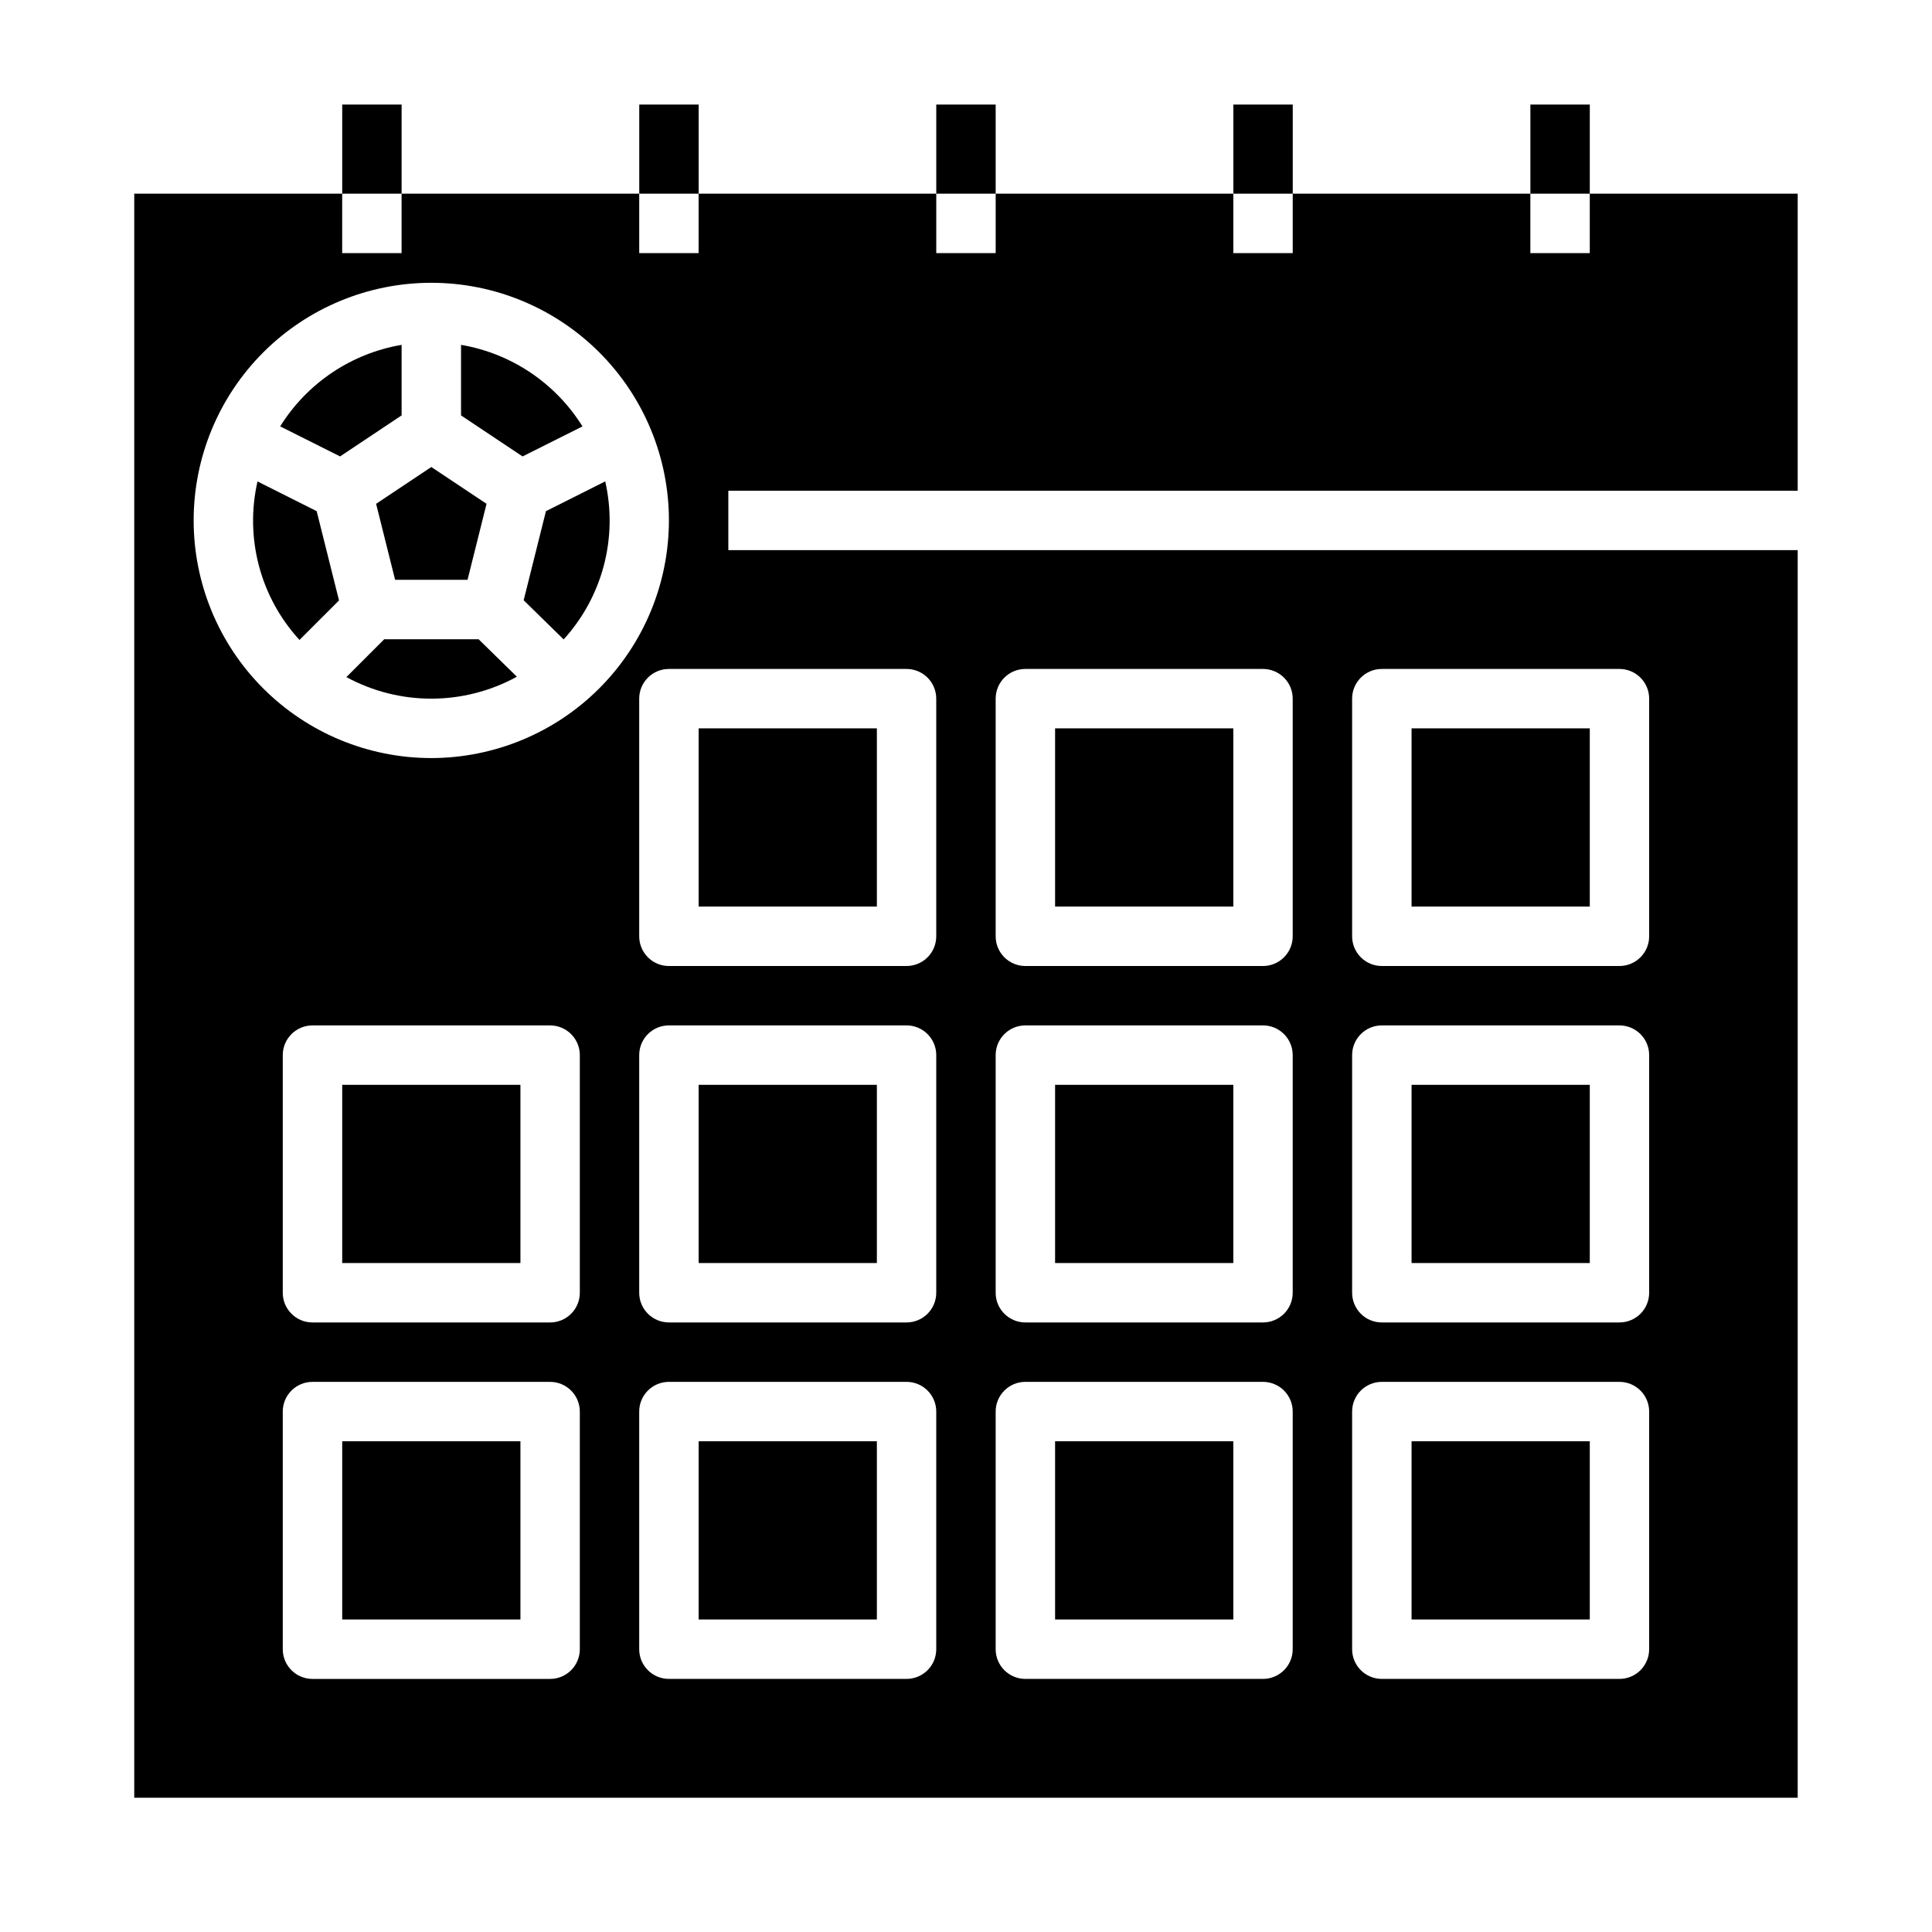
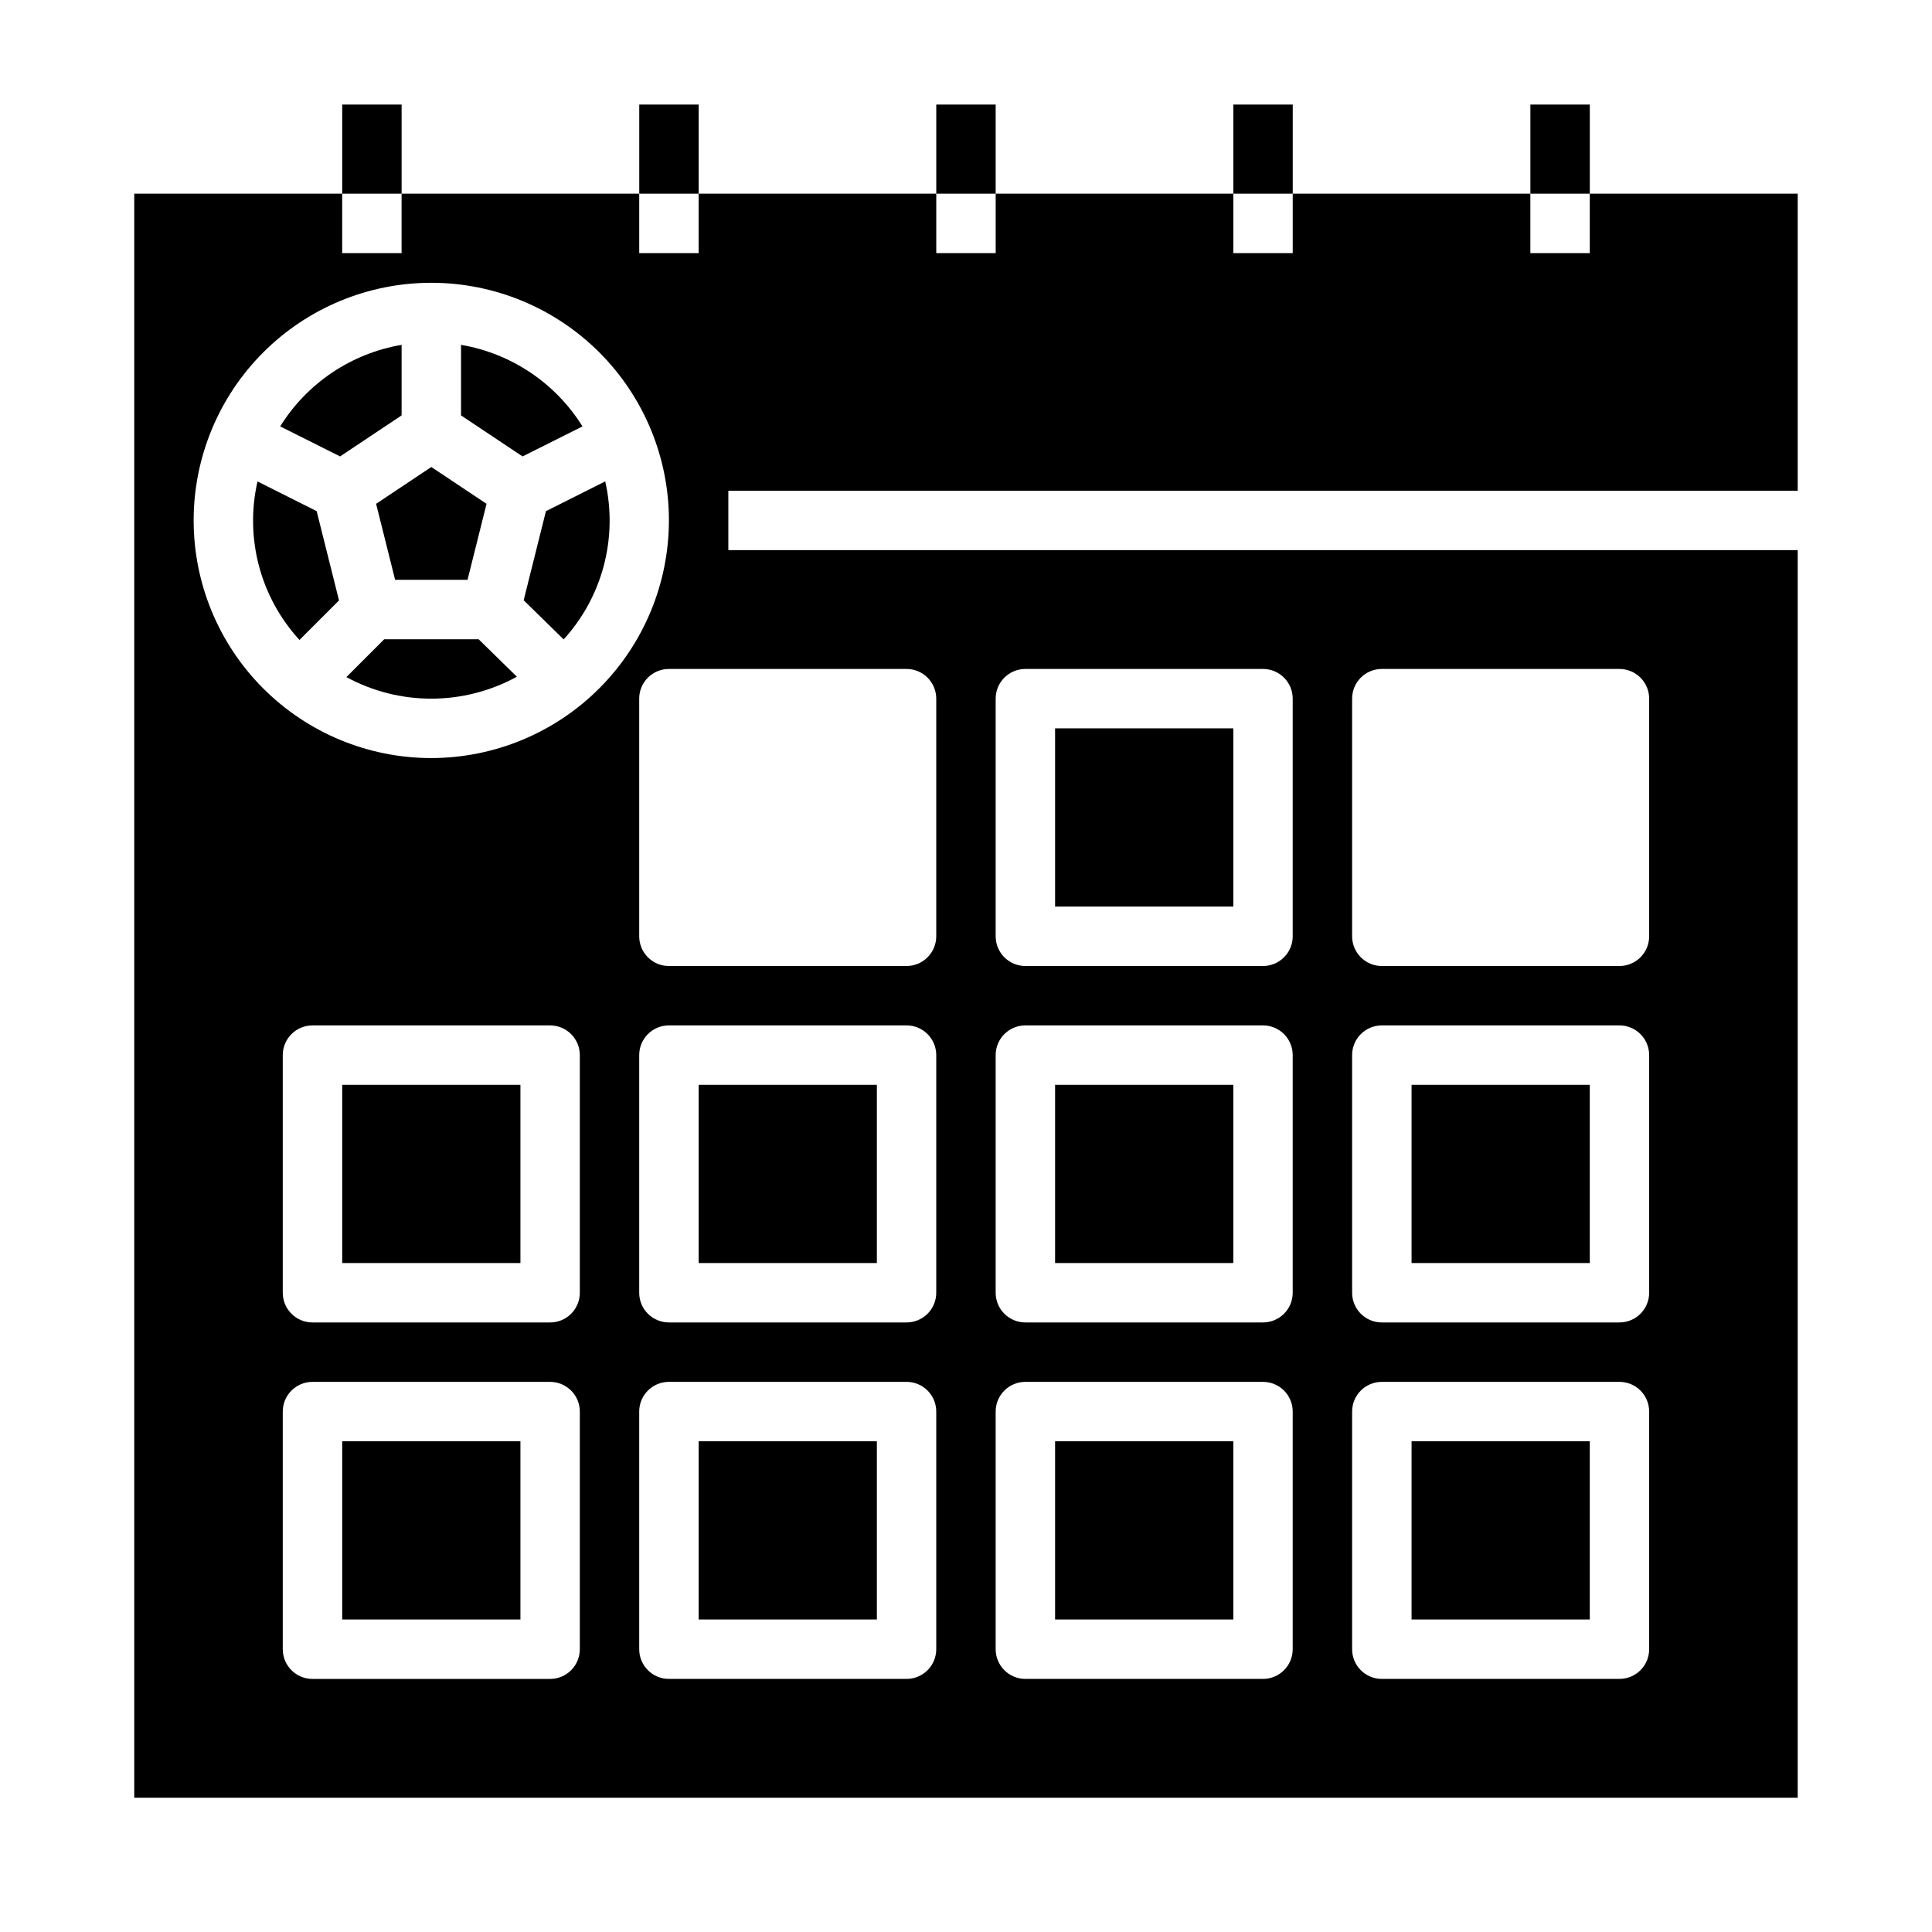
<svg xmlns="http://www.w3.org/2000/svg" fill="#000000" width="800px" height="800px" version="1.1" viewBox="144 144 512 512">
  <g>
    <path d="m392.12 171.71h15.742v23.617h-15.742z" />
    <path d="m313.41 171.71h15.742v23.617h-15.742z" />
    <path d="m234.69 171.71h15.742v23.617h-15.742z" />
    <path d="m470.85 171.71h15.742v23.617h-15.742z" />
    <path d="m549.57 171.71h15.742v23.617h-15.742z" />
    <path d="m250.43 235.39c-13.324 2.266-25.039 10.133-32.18 21.609l15.879 7.957 16.301-10.871z" />
    <path d="m212.24 271.59c-3.418 14.98 0.738 30.684 11.125 42.004l10.477-10.477-5.918-23.656z" />
    <path d="m518.08 431.49h47.23v47.23h-47.23z" />
    <path d="m518.08 525.95h47.23v47.23h-47.23z" />
    <path d="m329.15 431.49h47.23v47.23h-47.23z" />
    <path d="m248.71 297.66h19.191l5.039-20.145-14.637-9.754-14.633 9.754z" />
    <path d="m329.15 525.95h47.23v47.23h-47.23z" />
-     <path d="m518.08 337.02h47.23v47.23h-47.23z" />
    <path d="m245.82 313.41-10.027 10.027c14.098 7.656 31.121 7.617 45.184-0.102l-10.137-9.926z" />
    <path d="m266.18 235.39v18.695l16.305 10.871 15.879-7.957h-0.004c-7.141-11.477-18.855-19.344-32.18-21.609z" />
    <path d="m304.36 271.59-15.68 7.871-5.902 23.617 10.598 10.375h-0.004c10.301-11.309 14.418-26.941 11.023-41.855z" />
    <path d="m423.61 337.02h47.23v47.23h-47.23z" />
    <path d="m620.41 274.05v-78.723h-55.102v15.746h-15.746v-15.746h-62.977v15.746h-15.742v-15.746h-62.977v15.746h-15.746v-15.746h-62.977v15.746h-15.742v-15.746h-62.977v15.746h-15.742v-15.746h-55.105v425.09h440.83v-330.62h-283.39v-15.742zm-322.75 307.01c0 2.09-0.832 4.09-2.309 5.566-1.477 1.477-3.477 2.305-5.566 2.305h-62.977c-4.348 0-7.871-3.523-7.871-7.871v-62.977c0-4.348 3.523-7.871 7.871-7.871h62.977c2.09 0 4.09 0.828 5.566 2.305 1.477 1.477 2.309 3.481 2.309 5.566zm0-94.465c0 2.09-0.832 4.09-2.309 5.566-1.477 1.477-3.477 2.305-5.566 2.305h-62.977c-4.348 0-7.871-3.523-7.871-7.871v-62.977c0-4.348 3.523-7.871 7.871-7.871h62.977c2.09 0 4.09 0.828 5.566 2.305 1.477 1.477 2.309 3.481 2.309 5.566zm-39.363-141.7c-16.699 0-32.719-6.637-44.531-18.445-11.809-11.809-18.445-27.828-18.445-44.531s6.637-32.719 18.445-44.531c11.812-11.809 27.832-18.445 44.531-18.445 16.703 0 32.723 6.637 44.531 18.445 11.812 11.812 18.445 27.828 18.445 44.531-0.02 16.695-6.66 32.703-18.465 44.512-11.805 11.805-27.812 18.445-44.512 18.465zm133.82 236.16c0 2.09-0.828 4.09-2.305 5.566-1.477 1.477-3.477 2.305-5.566 2.305h-62.977c-4.348 0-7.871-3.523-7.871-7.871v-62.977c0-4.348 3.523-7.871 7.871-7.871h62.977c2.09 0 4.09 0.828 5.566 2.305 1.477 1.477 2.305 3.481 2.305 5.566zm0-94.465c0 2.09-0.828 4.09-2.305 5.566-1.477 1.477-3.477 2.305-5.566 2.305h-62.977c-4.348 0-7.871-3.523-7.871-7.871v-62.977c0-4.348 3.523-7.871 7.871-7.871h62.977c2.09 0 4.09 0.828 5.566 2.305 1.477 1.477 2.305 3.481 2.305 5.566zm110.21-157.44c0-4.348 3.523-7.871 7.871-7.871h62.977c2.086 0 4.09 0.832 5.566 2.305 1.477 1.477 2.305 3.481 2.305 5.566v62.977c0 2.09-0.828 4.09-2.305 5.566-1.477 1.477-3.481 2.309-5.566 2.309h-62.977c-4.348 0-7.871-3.527-7.871-7.875zm0 94.465c0-4.348 3.523-7.871 7.871-7.871h62.977c2.086 0 4.09 0.828 5.566 2.305s2.305 3.481 2.305 5.566v62.977c0 2.09-0.828 4.09-2.305 5.566s-3.481 2.305-5.566 2.305h-62.977c-4.348 0-7.871-3.523-7.871-7.871zm0 94.465c0-4.348 3.523-7.871 7.871-7.871h62.977c2.086 0 4.09 0.828 5.566 2.305 1.477 1.477 2.305 3.481 2.305 5.566v62.977c0 2.09-0.828 4.09-2.305 5.566-1.477 1.477-3.481 2.305-5.566 2.305h-62.977c-4.348 0-7.871-3.523-7.871-7.871zm-94.465-188.93c0-4.348 3.523-7.871 7.871-7.871h62.977c2.086 0 4.09 0.832 5.566 2.305 1.477 1.477 2.305 3.481 2.305 5.566v62.977c0 2.09-0.828 4.09-2.305 5.566-1.477 1.477-3.481 2.309-5.566 2.309h-62.977c-4.348 0-7.871-3.527-7.871-7.875zm0 94.465c0-4.348 3.523-7.871 7.871-7.871h62.977c2.086 0 4.09 0.828 5.566 2.305 1.477 1.477 2.305 3.481 2.305 5.566v62.977c0 2.09-0.828 4.09-2.305 5.566-1.477 1.477-3.481 2.305-5.566 2.305h-62.977c-4.348 0-7.871-3.523-7.871-7.871zm0 94.465c0-4.348 3.523-7.871 7.871-7.871h62.977c2.086 0 4.09 0.828 5.566 2.305 1.477 1.477 2.305 3.481 2.305 5.566v62.977c0 2.09-0.828 4.09-2.305 5.566-1.477 1.477-3.481 2.305-5.566 2.305h-62.977c-4.348 0-7.871-3.523-7.871-7.871zm-23.617-196.8c2.09 0 4.09 0.832 5.566 2.305 1.477 1.477 2.305 3.481 2.305 5.566v62.977c0 2.09-0.828 4.09-2.305 5.566-1.477 1.477-3.477 2.309-5.566 2.309h-62.977c-4.348 0-7.871-3.527-7.871-7.875v-62.977c0-4.348 3.523-7.871 7.871-7.871z" />
    <path d="m234.69 525.95h47.23v47.23h-47.23z" />
-     <path d="m329.15 337.02h47.23v47.23h-47.23z" />
    <path d="m423.61 431.49h47.23v47.23h-47.23z" />
    <path d="m234.69 431.49h47.23v47.23h-47.23z" />
    <path d="m423.61 525.95h47.23v47.23h-47.23z" />
  </g>
</svg>